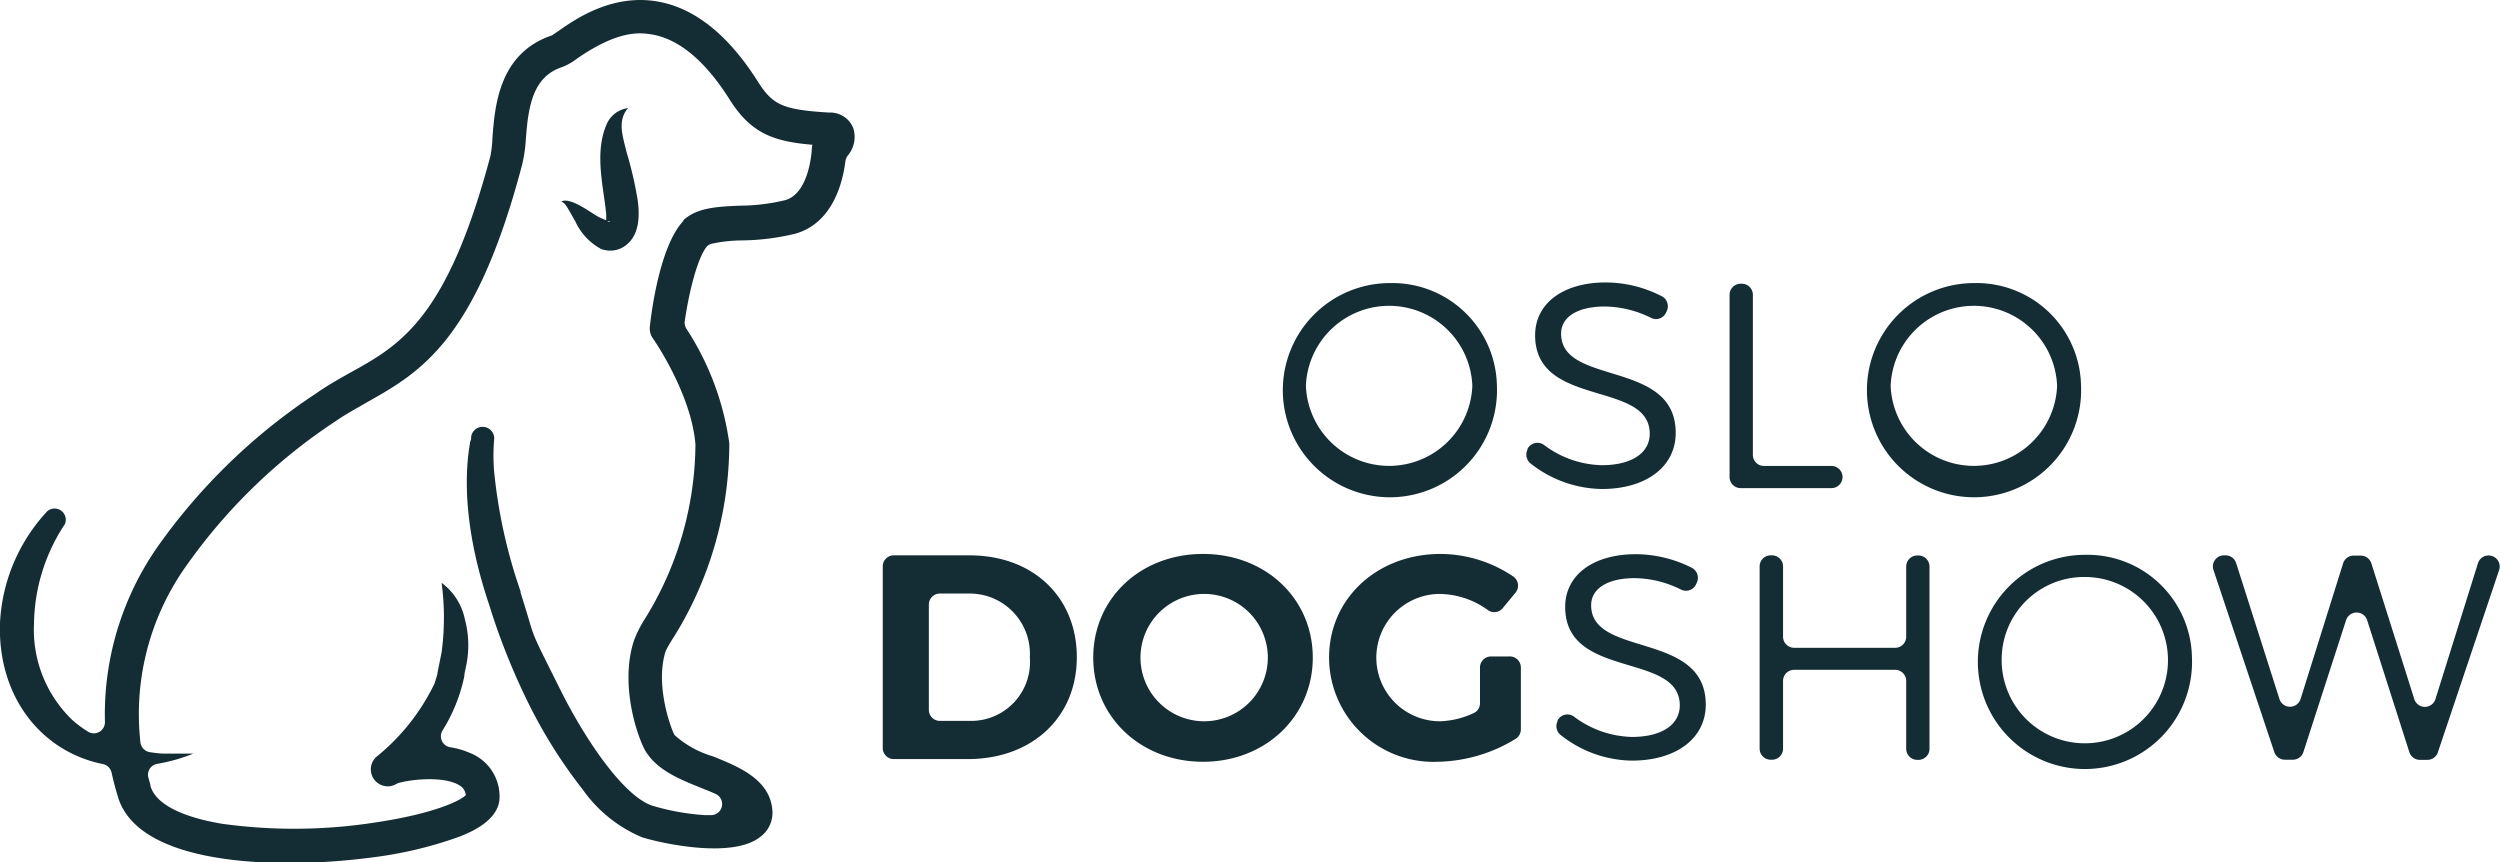
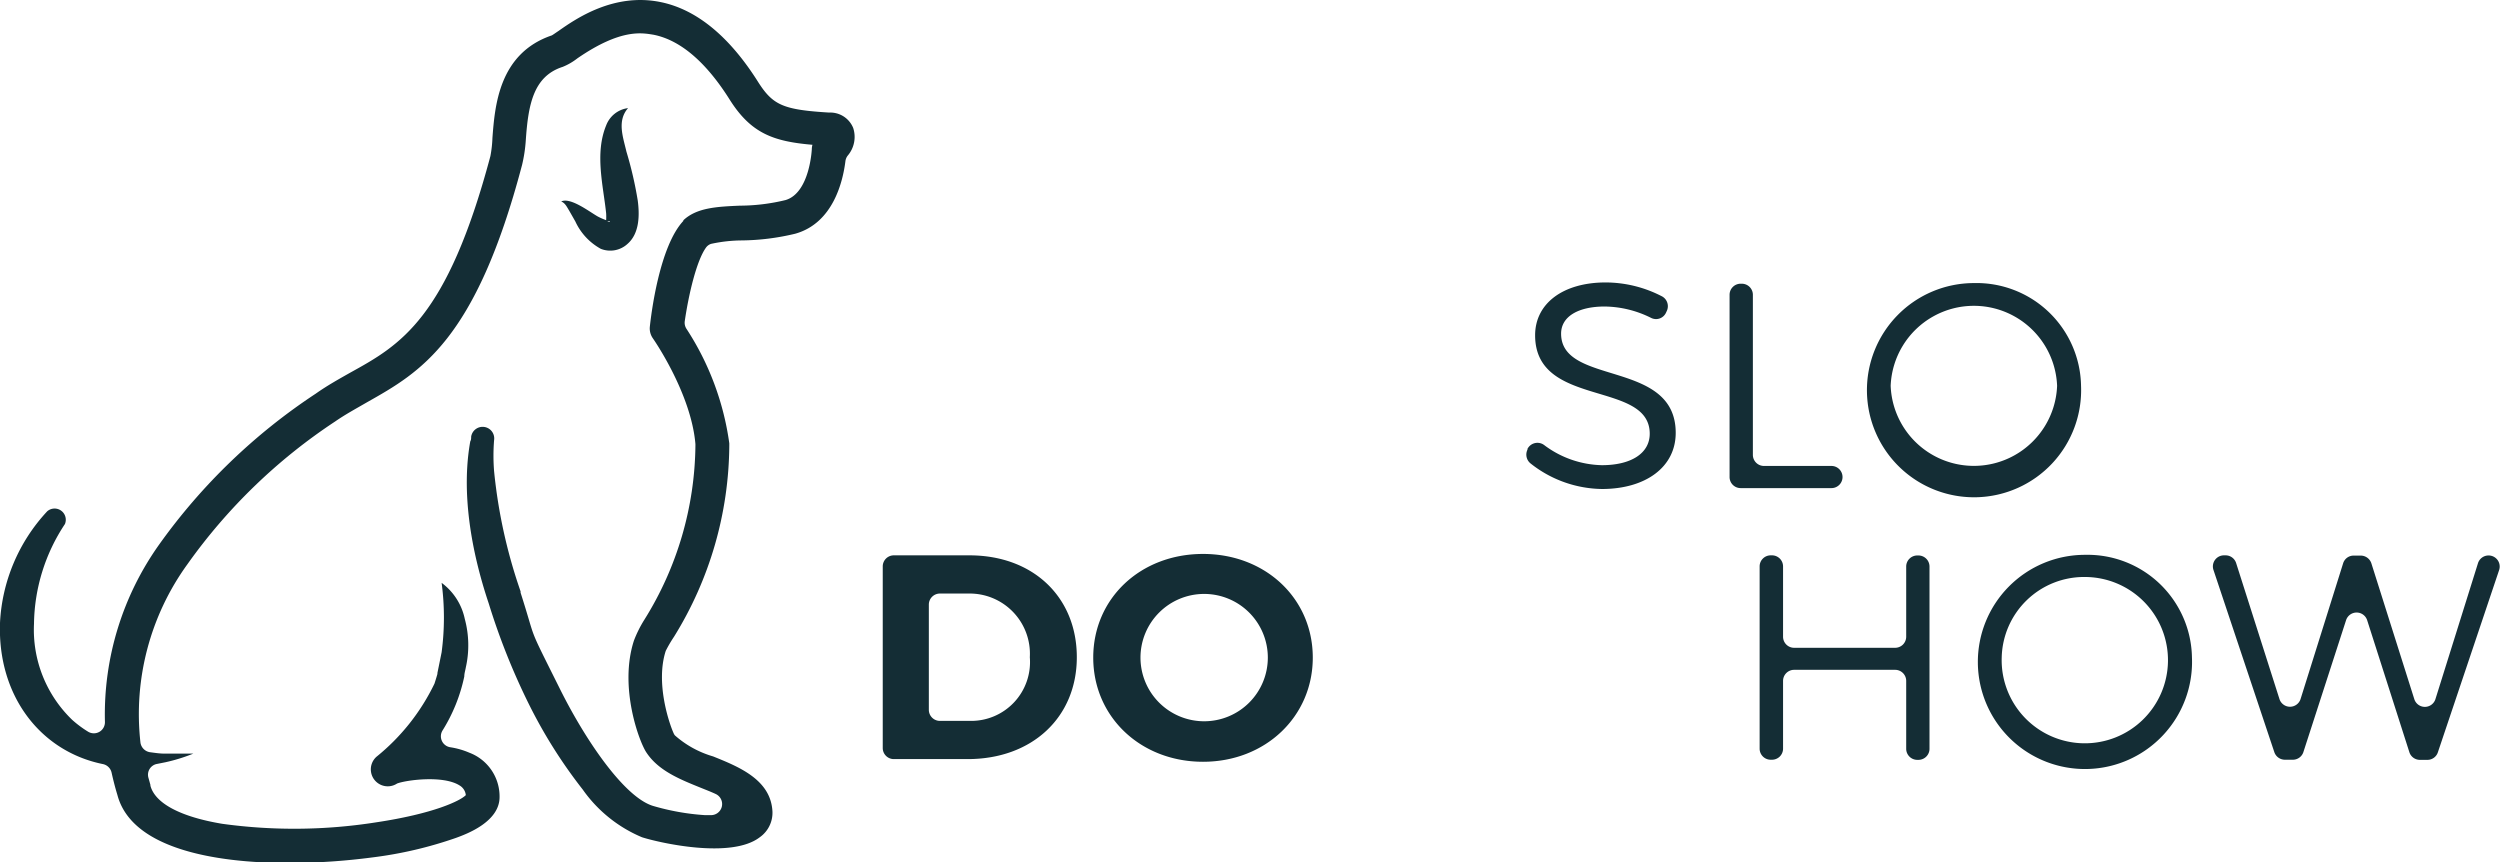
<svg xmlns="http://www.w3.org/2000/svg" viewBox="0 0 196.32 67.73">
  <defs>
    <style>.cls-1{fill:#142d35;}</style>
  </defs>
  <g id="Layer_2" data-name="Layer 2">
    <g id="Layer_1-2" data-name="Layer 1">
-       <path class="cls-1" d="M117.55,30.3a8.41,8.41,0,1,1-8.39-8.07A8.21,8.21,0,0,1,117.55,30.3Zm-15,0a6.54,6.54,0,0,0,13.07,0,6.54,6.54,0,0,0-13.07,0Z" />
      <path class="cls-1" d="M130.89,24.42l-.06.13a.86.86,0,0,1-1.18.41,8.33,8.33,0,0,0-3.64-.89c-2.06,0-3.42.78-3.42,2.13,0,4.13,9,2,9,7.79,0,2.69-2.36,4.41-5.8,4.41a9.21,9.21,0,0,1-5.59-2,.89.89,0,0,1-.25-1.09l0-.06a.88.88,0,0,1,1.31-.3,7.81,7.81,0,0,0,4.53,1.58c2.31,0,3.76-.94,3.76-2.47,0-4.22-9-2-9-7.73,0-2.52,2.22-4.15,5.54-4.15a9.64,9.64,0,0,1,4.38,1.07A.88.88,0,0,1,130.89,24.42Z" />
      <path class="cls-1" d="M144.69,37.46h0a.87.87,0,0,1-.87.87h-7.13a.87.87,0,0,1-.87-.87V23.15a.87.87,0,0,1,.87-.87h.09a.87.87,0,0,1,.87.87V35.71a.87.87,0,0,0,.88.88h5.29A.87.87,0,0,1,144.69,37.46Z" />
      <path class="cls-1" d="M163.42,30.3A8.41,8.41,0,1,1,155,22.23,8.21,8.21,0,0,1,163.42,30.3Zm-14.95,0a6.54,6.54,0,0,0,13.07,0,6.54,6.54,0,0,0-13.07,0Z" />
      <path class="cls-1" d="M76.13,43.61c5,0,8.43,3.28,8.43,8s-3.51,8-8.57,8h-5.8a.87.87,0,0,1-.87-.87V44.49a.87.87,0,0,1,.87-.88ZM72.94,55.74a.87.87,0,0,0,.87.87h2.41a4.62,4.62,0,0,0,4.65-5,4.73,4.73,0,0,0-4.81-5H73.81a.87.87,0,0,0-.87.87Z" />
      <path class="cls-1" d="M103.09,51.64c0,4.63-3.72,8.18-8.62,8.18s-8.62-3.53-8.62-8.18,3.71-8.14,8.62-8.14S103.09,47,103.09,51.64Zm-13.53,0a5,5,0,0,0,5,5,5,5,0,1,0-5-5Z" />
-       <path class="cls-1" d="M119.43,52.44v4.83a.88.88,0,0,1-.38.73,12.06,12.06,0,0,1-6.13,1.82,8.2,8.2,0,0,1-8.55-8.18c0-4.63,3.76-8.14,8.76-8.14a10.28,10.28,0,0,1,5.7,1.77.87.87,0,0,1,.19,1.26l-1,1.21a.86.86,0,0,1-1.19.16,6.6,6.6,0,0,0-3.75-1.26,5,5,0,1,0,0,10,6.7,6.7,0,0,0,2.64-.64.84.84,0,0,0,.5-.78v-2.8a.87.87,0,0,1,.87-.87h1.4A.87.87,0,0,1,119.43,52.44Z" />
-       <path class="cls-1" d="M133.25,45.75l-.06.13a.87.87,0,0,1-1.18.42,8.35,8.35,0,0,0-3.64-.9c-2.06,0-3.42.78-3.42,2.13,0,4.13,9,2,9,7.8,0,2.68-2.36,4.4-5.8,4.4a9.18,9.18,0,0,1-5.58-2,.88.88,0,0,1-.26-1.09l0-.06a.87.87,0,0,1,1.31-.29,7.88,7.88,0,0,0,4.53,1.58c2.31,0,3.76-.94,3.76-2.48,0-4.22-9-2-9-7.73,0-2.52,2.22-4.14,5.55-4.14a9.83,9.83,0,0,1,4.38,1.06A.89.89,0,0,1,133.25,45.75Z" />
      <path class="cls-1" d="M149.69,58.79V53.47a.87.87,0,0,0-.87-.87h-7.93a.87.87,0,0,0-.87.87v5.32a.87.87,0,0,1-.88.87h-.09a.87.87,0,0,1-.87-.87V44.49a.87.87,0,0,1,.87-.88h.09a.87.87,0,0,1,.88.88V50a.87.87,0,0,0,.87.87h7.93a.87.87,0,0,0,.87-.87v-5.5a.87.87,0,0,1,.87-.88h.09a.87.87,0,0,1,.87.88v14.3a.87.87,0,0,1-.87.87h-.09A.87.87,0,0,1,149.69,58.79Z" />
      <path class="cls-1" d="M172.13,51.64a8.41,8.41,0,1,1-8.39-8.07A8.2,8.2,0,0,1,172.13,51.64Zm-14.94,0a6.53,6.53,0,1,0,6.55-6.33A6.47,6.47,0,0,0,157.19,51.64Z" />
      <path class="cls-1" d="M189.2,59.06l-3.31-10.35a.87.87,0,0,0-1.66,0l-3.35,10.35a.87.87,0,0,1-.83.6h-.62a.88.88,0,0,1-.83-.59l-4.78-14.31a.87.87,0,0,1,.83-1.15h.12a.87.87,0,0,1,.83.61L179,54.89a.87.87,0,0,0,1.66,0L184,44.24a.86.86,0,0,1,.82-.61h.56a.88.88,0,0,1,.84.61l3.37,10.66a.87.87,0,0,0,1.66,0l3.34-10.67a.87.87,0,0,1,.83-.61h0a.87.87,0,0,1,.83,1.15l-4.81,14.31a.86.86,0,0,1-.82.59H190A.87.87,0,0,1,189.2,59.06Z" />
      <path class="cls-1" d="M46.94,17c-.64-.36-2.14-1.53-2.87-1.18.32.13.45.44.62.71l.49.86a4.69,4.69,0,0,0,2,2.15,2,2,0,0,0,2.1-.39c.95-.83.95-2.28.8-3.41a29.81,29.81,0,0,0-.89-3.84c-.26-1.13-.75-2.41.13-3.41A2.12,2.12,0,0,0,47.6,9.85c-.91,2.21-.22,4.76,0,6.91a4.67,4.67,0,0,1,0,.53A5,5,0,0,1,46.94,17Zm.85.37c.09,0,.13,0,.1.05h-.08l-.13,0Z" />
      <path class="cls-1" d="M67,10.05a1.94,1.94,0,0,0-1.89-1.21c-3.58-.22-4.4-.57-5.55-2.36C57.29,2.86,54.69.73,51.86.16c-3.65-.74-6.61,1.29-8,2.27-.2.13-.43.3-.53.35-4.17,1.42-4.47,5.57-4.66,8.05a9.23,9.23,0,0,1-.16,1.43c-3.4,12.76-7.07,14.83-11,17-.88.5-1.79,1-2.71,1.65a46.51,46.51,0,0,0-12.3,11.85A23,23,0,0,0,8.24,56.68a.87.87,0,0,1-1.32.78,8.62,8.62,0,0,1-1.25-.93,9.82,9.82,0,0,1-3-7.55,14.47,14.47,0,0,1,2.43-7.83.88.88,0,0,0-1.39-1A13.84,13.84,0,0,0,0,48.91C-.2,54.65,3.18,59,8.07,60a.88.88,0,0,1,.69.66c.13.59.28,1.18.46,1.77,1.1,4.16,7.49,5.34,13.49,5.34a51.14,51.14,0,0,0,6.54-.44A31.65,31.65,0,0,0,35.8,65.8c.86-.31,3.46-1.28,3.43-3.24a3.67,3.67,0,0,0-2.37-3.45,6.11,6.11,0,0,0-1.5-.43.87.87,0,0,1-.6-1.33,13.08,13.08,0,0,0,1.7-4.23c0-.24.08-.47.12-.71a7.92,7.92,0,0,0-.08-3.8,4.73,4.73,0,0,0-1.82-2.84,20.71,20.71,0,0,1,0,5.45l-.33,1.63s0,0,0,.07c-.07.26-.15.51-.23.76a16.66,16.66,0,0,1-4.56,5.75h0a1.33,1.33,0,0,0,1.62,2.1c.65-.26,3.6-.68,4.91.15a1,1,0,0,1,.49.76c-.45.46-2.56,1.46-7,2.13a41.34,41.34,0,0,1-12.14.12c-3.28-.55-5.27-1.61-5.63-3a.14.14,0,0,0,0-.06l-.15-.54A.86.86,0,0,1,12.28,60l.7-.14a13.68,13.68,0,0,0,2.2-.68c-.76,0-1.52,0-2.26,0-.38,0-.76-.06-1.14-.11a.89.89,0,0,1-.75-.75,20.07,20.07,0,0,1,3.68-14A43.77,43.77,0,0,1,26.33,33.09c.81-.56,1.63-1,2.49-1.5C33,29.23,37.35,26.79,41,12.94A11.56,11.56,0,0,0,41.29,11c.19-2.68.55-5,2.9-5.75a4.75,4.75,0,0,0,1.14-.66c3.45-2.38,5.11-2,6-1.86,2.1.42,4.13,2.15,6,5.14,1.67,2.62,3.43,3.24,6.47,3.5a1.33,1.33,0,0,0-.05.34s-.15,3.43-2.06,4a15.34,15.34,0,0,1-3.59.44c-1.82.08-3.39.16-4.44,1.15l0,.05c-1.87,2-2.52,7.27-2.63,8.31a1.35,1.35,0,0,0,.24.91s3,4.28,3.34,8.3V35a26.27,26.27,0,0,1-4,13.65,9.28,9.28,0,0,0-.83,1.66c-1.19,3.67.43,8,1,8.81.95,1.42,2.64,2.09,4.27,2.75.42.17.81.32,1.15.48a.87.87,0,0,1-.4,1.66l-.46,0a18.73,18.73,0,0,1-4.08-.73c-2.24-.7-5.27-5.12-7.29-9.18-2.66-5.34-1.76-3.41-3.09-7.56v-.1A40.9,40.9,0,0,1,38.8,37a15.15,15.15,0,0,1,0-2.43A.88.88,0,0,0,37,34.29c0,.13,0,.25-.07.37-.72,4,.06,8.59,1.45,12.73a52.93,52.93,0,0,0,3.13,7.86A38.91,38.91,0,0,0,45.76,62a10.8,10.8,0,0,0,4.66,3.75c1.39.44,7,1.72,9.24,0a2.35,2.35,0,0,0,1-2C60.55,61.22,58,60.21,56,59.4a7.8,7.8,0,0,1-3-1.65.72.72,0,0,1-.11-.19c-.33-.73-1.43-3.92-.61-6.45A10.49,10.49,0,0,1,52.93,50a28.83,28.83,0,0,0,4.34-15v-.19a21.91,21.91,0,0,0-3.37-9,.88.88,0,0,1-.13-.57c.3-2.07.92-4.77,1.68-5.81a.79.79,0,0,1,.39-.28,11.67,11.67,0,0,1,2.43-.27,18.64,18.64,0,0,0,4.19-.53c3-.85,3.74-4.17,3.93-5.7a.9.9,0,0,1,.18-.43A2.26,2.26,0,0,0,67,10.05Z" />
    </g>
  </g>
</svg>